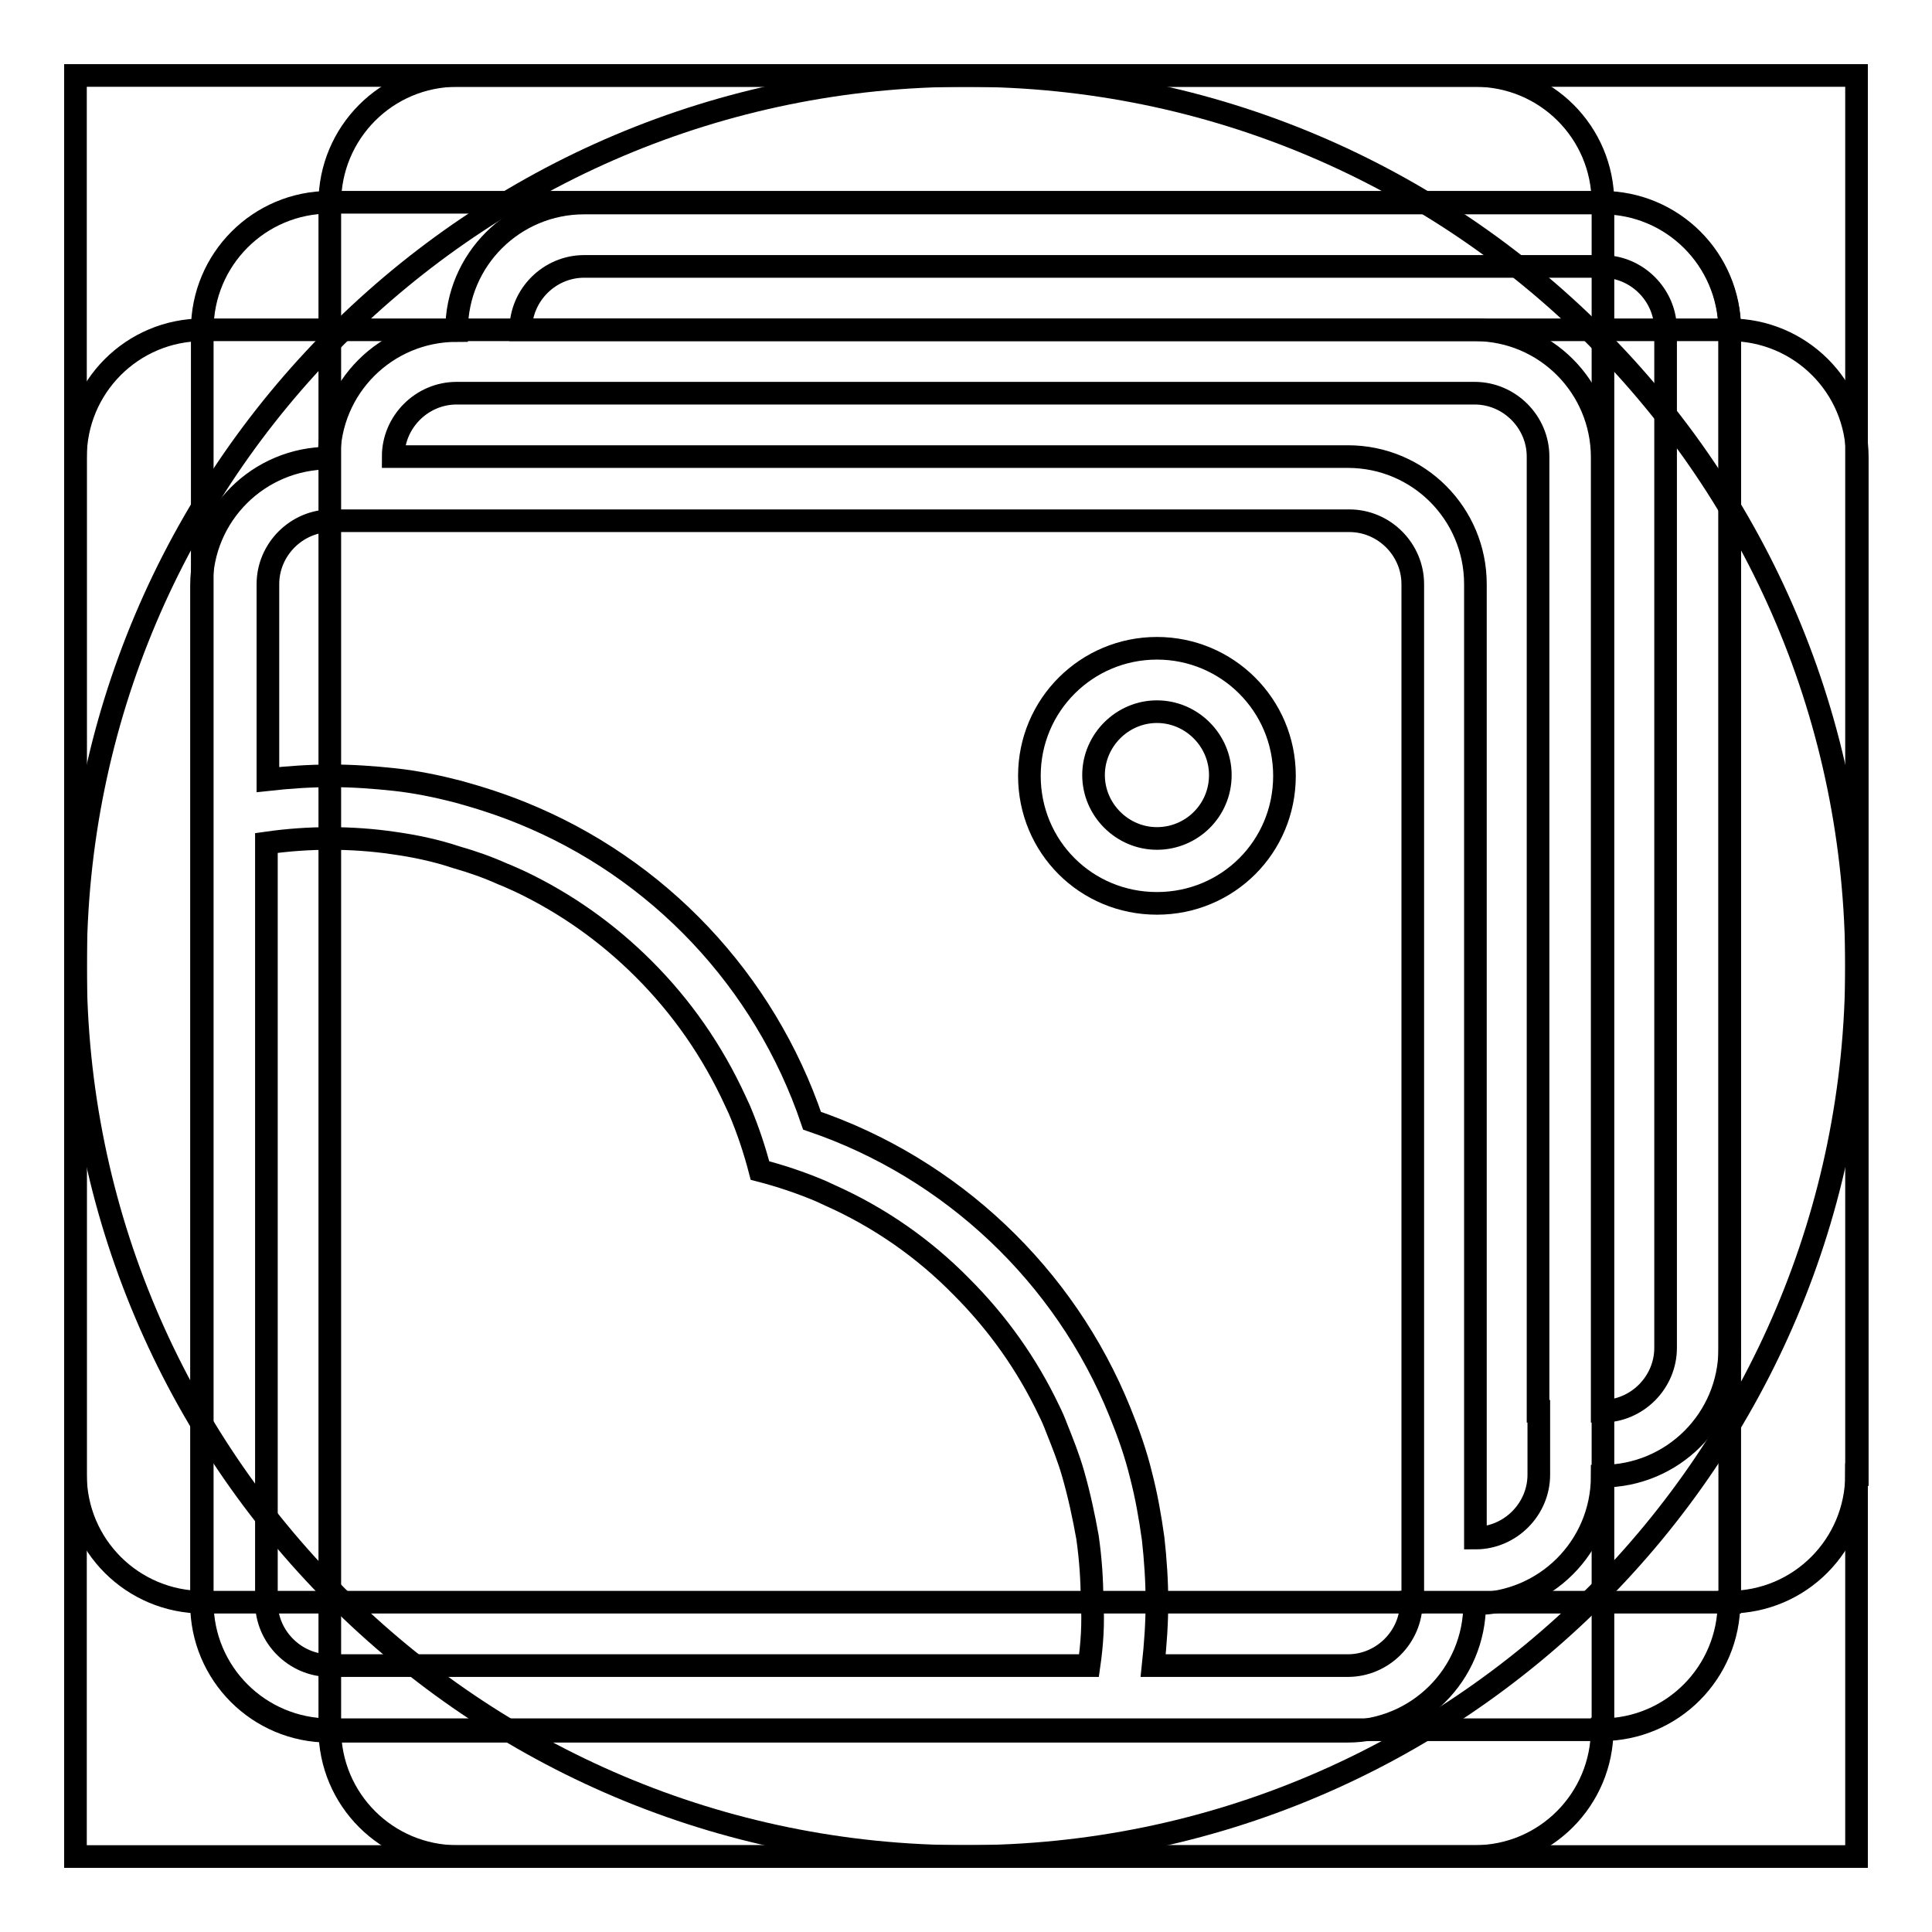
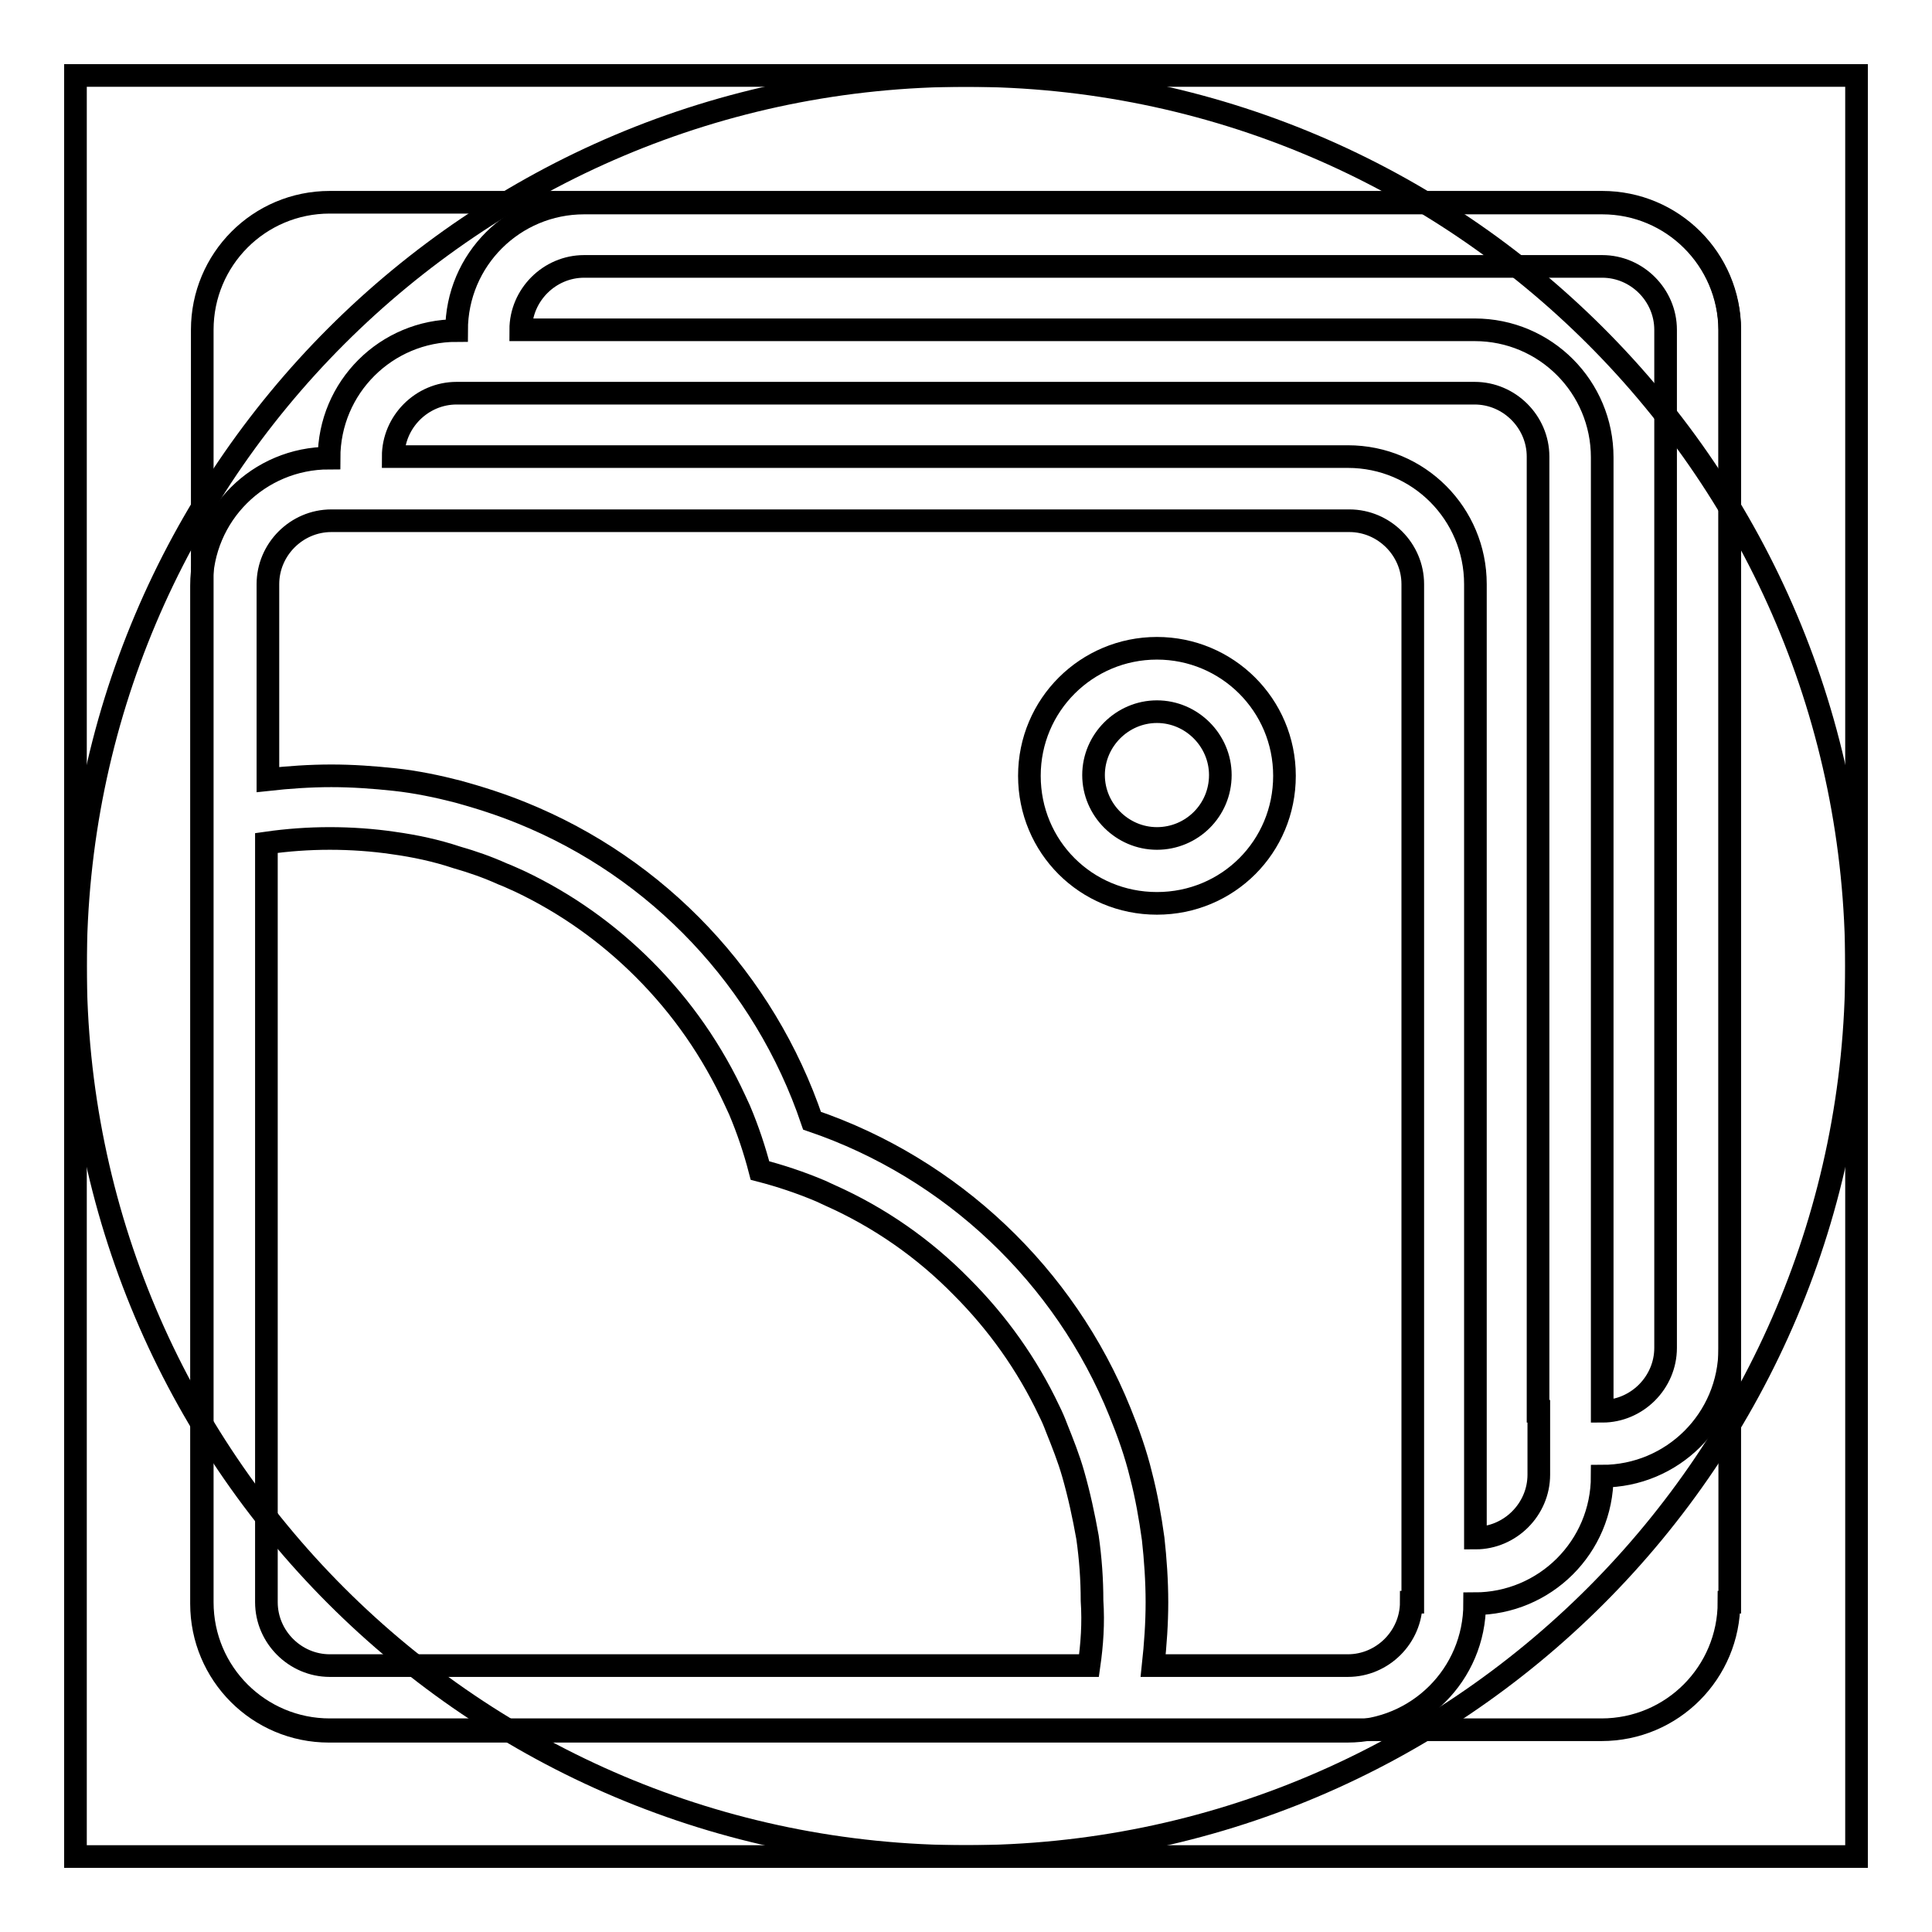
<svg xmlns="http://www.w3.org/2000/svg" version="1.1" x="0px" y="0px" viewBox="0 0 256 256" enable-background="new 0 0 256 256" xml:space="preserve">
  <g>
    <g>
      <path stroke-width="3" fill-opacity="0" stroke="#000000" d="M10,10h236v236H10V10z" />
      <path stroke-width="3" fill-opacity="0" stroke="#000000" d="M10,128c0,65.2,52.8,118,118,118c65.2,0,118-52.8,118-118c0-65.2-52.8-118-118-118C62.8,10,10,62.8,10,128z" />
-       <path stroke-width="3" fill-opacity="0" stroke="#000000" d="M212.3,229.1c0,9.3-7.5,16.9-16.9,16.9H60.6c-9.3,0-16.9-7.5-16.9-16.9V26.9c0-9.3,7.5-16.9,16.9-16.9h134.9c9.3,0,16.9,7.5,16.9,16.9V229.1z" />
-       <path stroke-width="3" fill-opacity="0" stroke="#000000" d="M246,195.4c0,9.3-7.5,16.9-16.9,16.9H26.9c-9.3,0-16.9-7.5-16.9-16.9V60.6c0-9.3,7.5-16.9,16.9-16.9h202.3c9.3,0,16.9,7.5,16.9,16.9V195.4z" />
      <path stroke-width="3" fill-opacity="0" stroke="#000000" d="M229.1,212.3c0,9.3-7.5,16.9-16.9,16.9H43.7c-9.3,0-16.9-7.5-16.9-16.9V43.7c0-9.3,7.5-16.9,16.9-16.9h168.6c9.3,0,16.9,7.5,16.9,16.9V212.3z" />
      <path stroke-width="3" fill-opacity="0" stroke="#000000" d="M153.3,85.9c-9.3,0-16.9,7.5-16.9,16.9s7.5,16.9,16.9,16.9s16.9-7.5,16.9-16.9S162.6,85.9,153.3,85.9z M153.3,111.1c-4.6,0-8.4-3.8-8.4-8.4c0-4.6,3.8-8.4,8.4-8.4c4.6,0,8.4,3.8,8.4,8.4C161.7,107.4,157.9,111.1,153.3,111.1z" />
      <path stroke-width="3" fill-opacity="0" stroke="#000000" d="M212.3,26.9H77.4c-9.3,0-16.9,7.5-16.9,16.9c-9.3,0-16.9,7.5-16.9,16.9c-9.3,0-16.9,7.5-16.9,16.9v134.9c0,9.3,7.5,16.9,16.9,16.9h134.9c9.3,0,16.9-7.5,16.9-16.9c9.3,0,16.9-7.5,16.9-16.9c9.3,0,16.9-7.5,16.9-16.9V43.7C229.1,34.4,221.6,26.9,212.3,26.9z M144.3,220.7H43.7c-4.6,0-8.4-3.8-8.4-8.4V111.7c2.8-0.4,5.6-0.6,8.4-0.6s5.7,0.2,8.4,0.6c2.9,0.4,5.7,1,8.4,1.9c2.1,0.6,4.1,1.3,6.1,2.2c0.8,0.3,1.6,0.7,2.3,1c6.1,2.9,11.6,6.8,16.4,11.6c5.1,5.1,9.1,10.9,12.1,17.4c0.2,0.4,0.4,0.9,0.6,1.3c1.1,2.6,2,5.3,2.7,8c2.7,0.7,5.4,1.6,8,2.7c0.4,0.2,0.9,0.4,1.3,0.6c6.5,2.9,12.4,7,17.4,12.1c4.8,4.8,8.7,10.3,11.6,16.4c0.4,0.8,0.7,1.5,1,2.3c0.8,2,1.6,4,2.2,6.1c0.8,2.8,1.4,5.6,1.9,8.4c0.4,2.8,0.6,5.6,0.6,8.4C144.9,215.1,144.7,217.9,144.3,220.7z M187,212.3c0,4.6-3.8,8.4-8.4,8.4h-25.8c0.3-2.8,0.5-5.6,0.5-8.4s-0.2-5.7-0.5-8.4c-0.4-2.9-0.9-5.7-1.6-8.4c-0.7-2.9-1.7-5.7-2.8-8.4c-7.3-18.1-22.3-32.3-40.8-38.6c-6.3-18.6-20.4-33.5-38.5-40.8c-2.7-1.1-5.5-2-8.4-2.8c-2.7-0.7-5.6-1.3-8.4-1.6c-2.8-0.3-5.6-0.5-8.4-0.5s-5.7,0.2-8.4,0.5V77.4c0-4.6,3.8-8.4,8.4-8.4h134.9c4.6,0,8.4,3.8,8.4,8.4V212.3z M203.9,187v8.4c0,4.6-3.8,8.4-8.4,8.4V77.4c0-9.3-7.5-16.9-16.9-16.9H52.1c0-4.6,3.8-8.4,8.4-8.4H69h126.4c4.6,0,8.4,3.8,8.4,8.4V187z M220.7,178.6c0,4.6-3.8,8.4-8.4,8.4V60.6c0-9.3-7.5-16.9-16.9-16.9H69c0-4.6,3.8-8.4,8.4-8.4h134.9c4.6,0,8.4,3.8,8.4,8.4V178.6z" />
    </g>
  </g>
</svg>